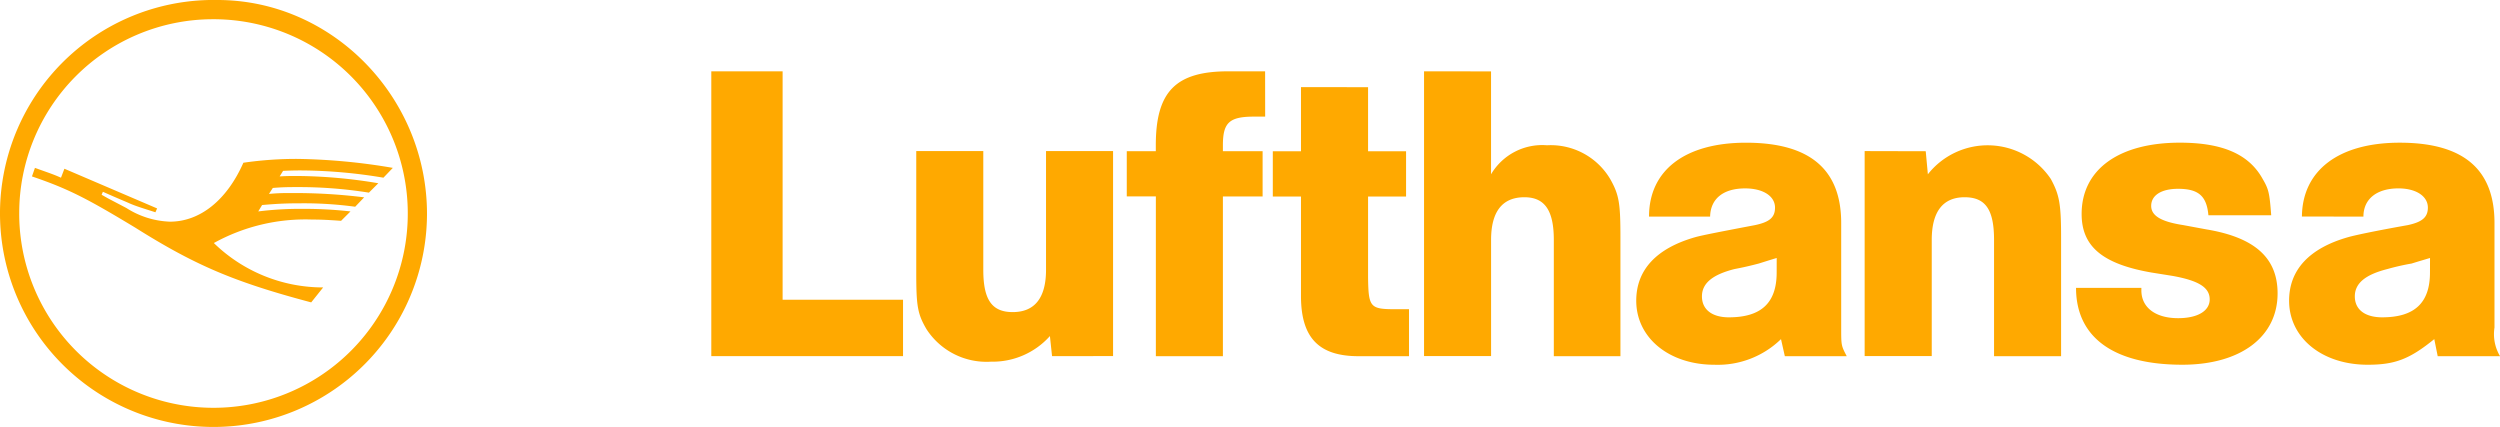
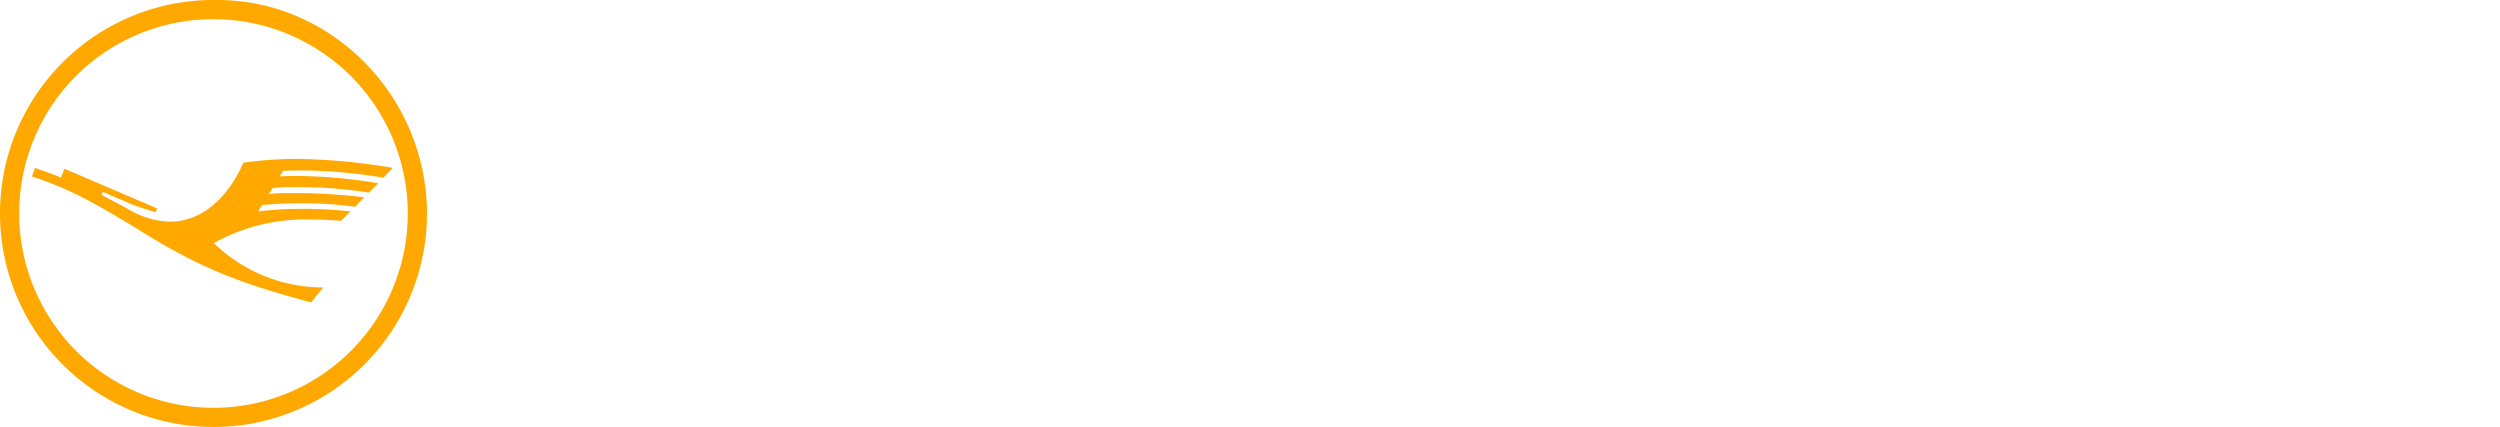
<svg xmlns="http://www.w3.org/2000/svg" id="Grupo_1876" data-name="Grupo 1876" width="246.348" height="42.076" viewBox="0 0 246.348 42.076">
  <path id="Trazado_1615" data-name="Trazado 1615" d="M123.925,179.985a21.038,21.038,0,1,1-20.659-21.08C114.584,158.9,123.925,168.456,123.925,179.985Zm-40.183-.042A19.145,19.145,0,1,0,102.719,160.8,19.1,19.1,0,0,0,83.743,179.943Zm13.59-.5-.168.379c-1.178-.379-1.893-.589-2.567-.884-.463-.21-1.01-.42-2.609-1.136l-.126.295.674.379,1.767.926a8.5,8.5,0,0,0,4.292,1.346c2.946,0,5.6-2.1,7.237-5.807a36.344,36.344,0,0,1,5.343-.378,60.359,60.359,0,0,1,9.383.884l-.926.968a50.131,50.131,0,0,0-8.121-.716c-.421,0-.8,0-1.767.042l-.337.547c.758-.042,1.01-.042,1.767-.042a49.773,49.773,0,0,1,7.953.716l-.926.926a43.663,43.663,0,0,0-7.069-.547c-.757,0-1.388,0-2.4.084l-.379.589a19.354,19.354,0,0,1,2.1-.084,55.058,55.058,0,0,1,7.279.421l-.884.926a37.787,37.787,0,0,0-5.386-.338c-1.431,0-2.314.042-3.787.169l-.379.631a33.065,33.065,0,0,1,4.418-.252,40.037,40.037,0,0,1,4.671.252l-.926.925c-1.22-.084-1.894-.125-2.861-.125a18.626,18.626,0,0,0-9.677,2.314,15.432,15.432,0,0,0,10.771,4.376l-1.178,1.473c-7.616-2.02-11.444-3.661-17.335-7.364-4.8-2.9-6.606-3.829-10.182-5.049l.295-.841c1.515.546,1.809.63,2.566.968l.337-.884Z" transform="translate(-81.849 -158.905)" fill="#ffa900" />
-   <path id="Trazado_1616" data-name="Trazado 1616" d="M322.077,182.283v22.51h11.866v5.554H315.05V182.283Zm26.55,28.065-.211-1.977a7.567,7.567,0,0,1-5.806,2.524,7.044,7.044,0,0,1-6.354-3.2c-.884-1.515-1.01-2.272-1.01-5.6v-11.95h6.606v11.7c0,2.945.842,4.165,2.9,4.165,2.188,0,3.282-1.43,3.282-4.165v-11.7h6.606v20.2Zm21-23.6h-1.094c-2.44,0-3.071.589-3.071,2.82v.589h3.913v4.46h-3.913v15.736h-6.606V194.612H355.99v-4.46h2.861v-.589c0-5.3,1.978-7.28,7.153-7.28h3.618Zm10.14-2.9v6.312h3.745v4.46h-3.745v7.994c.042,2.946.21,3.113,2.735,3.113h1.3v4.629h-4.965c-3.913,0-5.68-1.809-5.68-5.932v-9.8H370.38v-4.46h2.777V183.84Zm12.118-1.557v10.14a5.852,5.852,0,0,1,5.512-2.86,6.81,6.81,0,0,1,6.228,3.323c.883,1.557,1.01,2.4,1.01,5.764v11.7h-6.564V198.9c0-2.9-.884-4.208-2.9-4.208-2.188,0-3.282,1.431-3.282,4.208v11.444h-6.606V182.283Zm15.568,14.306c0-4.586,3.576-7.279,9.552-7.279,6.269,0,9.383,2.609,9.383,7.91v10.309c0,1.767,0,1.767.547,2.819h-6.1l-.378-1.683a8.927,8.927,0,0,1-6.564,2.525c-4.46,0-7.7-2.651-7.7-6.311,0-3.03,1.978-5.175,5.849-6.269.589-.168,2.524-.547,5.849-1.178,1.431-.3,1.977-.758,1.977-1.725,0-1.136-1.178-1.894-2.945-1.894-2.146,0-3.408,1.01-3.45,2.777Zm12.581,4.081c-.842.253-1.094.337-1.767.547-.8.21-1.515.379-2.4.546-2.146.547-3.2,1.389-3.2,2.693s1.01,2.062,2.651,2.062c3.2,0,4.712-1.431,4.712-4.418Zm14.685-10.519.21,2.272a7.5,7.5,0,0,1,12.118.463c.842,1.557,1.01,2.441,1.01,5.764v11.7h-6.606V198.9c0-2.987-.842-4.208-2.9-4.208-2.146,0-3.24,1.431-3.24,4.208v11.444H428.7v-20.2Zm27.854,6.311c-.168-1.893-.968-2.609-2.987-2.609-1.641,0-2.651.632-2.651,1.683,0,.968.968,1.557,3.156,1.893l2.272.421c4.8.8,7.027,2.819,7.027,6.311,0,4.292-3.661,7.027-9.383,7.027-6.774,0-10.477-2.693-10.477-7.574h6.438v.252c0,1.683,1.388,2.735,3.618,2.735,1.935,0,3.114-.716,3.114-1.852,0-1.178-1.094-1.851-3.661-2.314l-2.1-.336c-4.8-.842-6.858-2.568-6.858-5.765,0-4.376,3.66-7.027,9.677-7.027,4.208,0,6.816,1.136,8.163,3.576.589,1.01.673,1.347.841,3.577Zm9.215.126c.042-4.544,3.618-7.279,9.635-7.279,6.27,0,9.341,2.609,9.341,7.91v10.309a4.235,4.235,0,0,0,.547,2.819h-6.143l-.337-1.683c-2.44,1.978-3.871,2.525-6.564,2.525-4.5,0-7.742-2.651-7.742-6.311,0-3.03,1.978-5.175,5.849-6.269.589-.168,2.524-.589,5.849-1.178,1.389-.3,1.977-.758,1.977-1.725,0-1.136-1.178-1.894-2.9-1.894-2.146,0-3.45,1.052-3.45,2.777Zm12.623,4.081c-.842.253-1.136.337-1.81.547a23.479,23.479,0,0,0-2.4.546c-2.146.547-3.2,1.389-3.2,2.693s1.01,2.062,2.693,2.062c3.2,0,4.713-1.431,4.713-4.418Z" transform="translate(-244.959 -175.256)" fill="#ffa900" />
</svg>